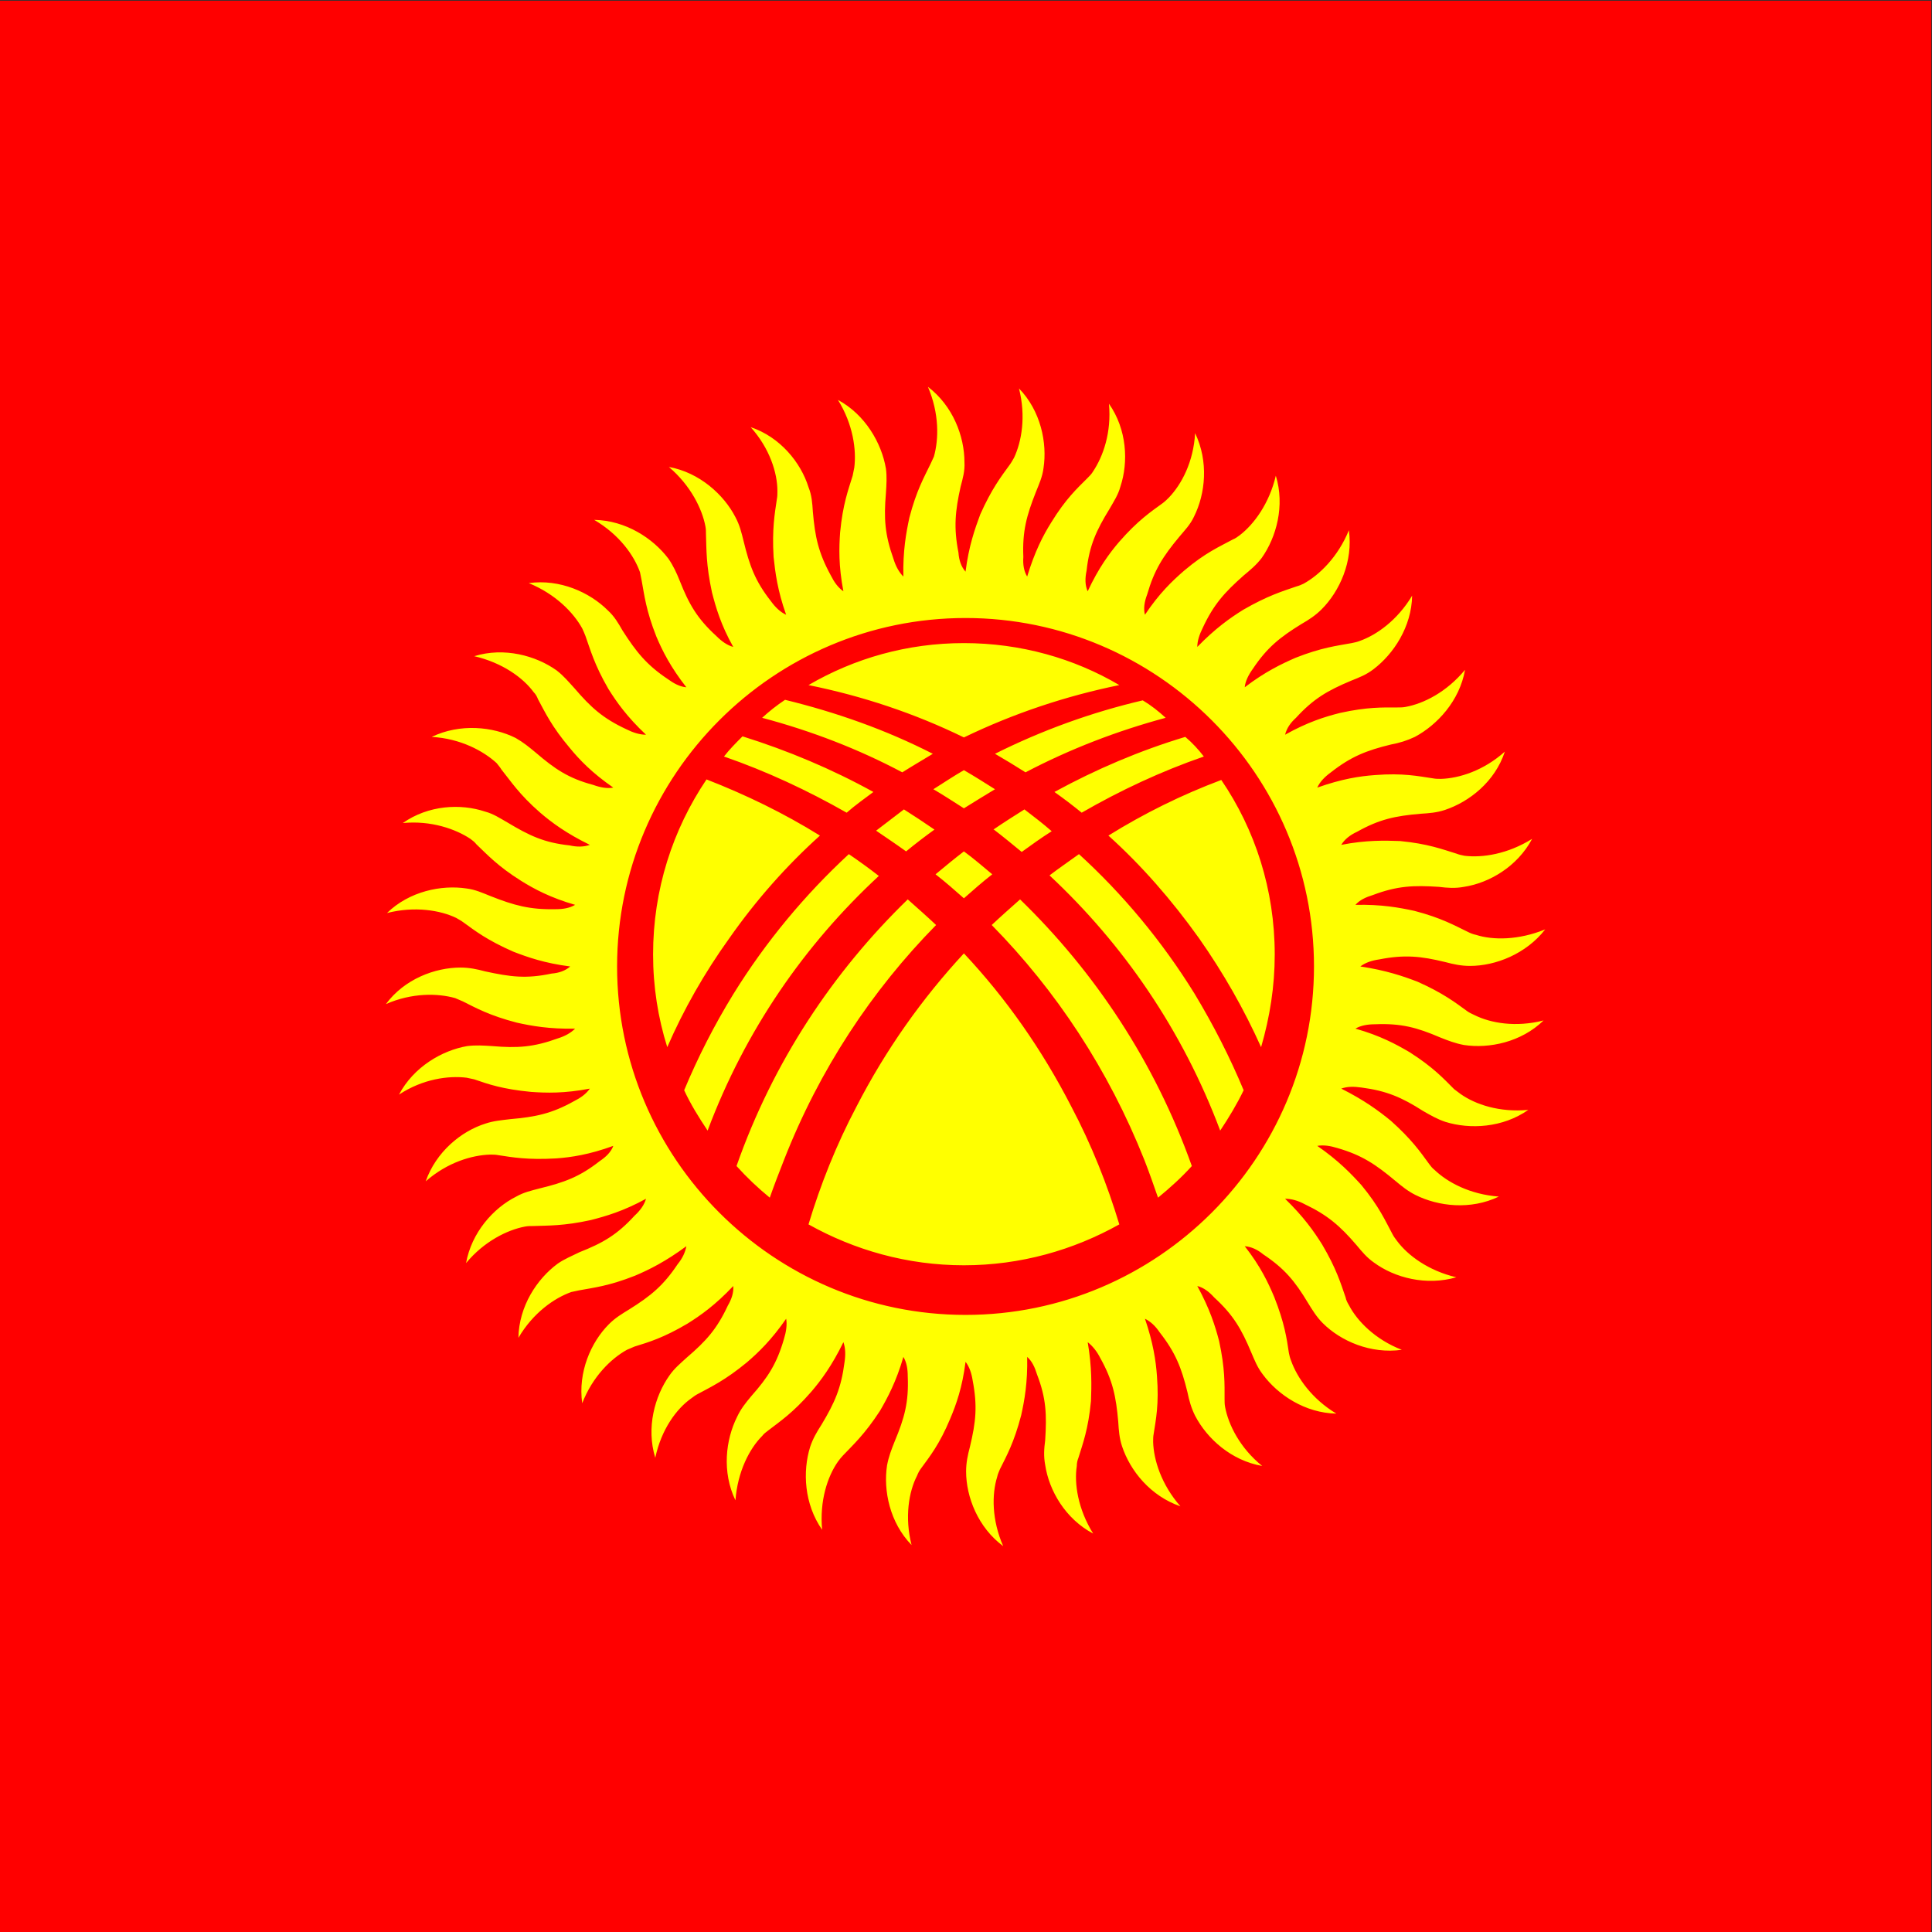
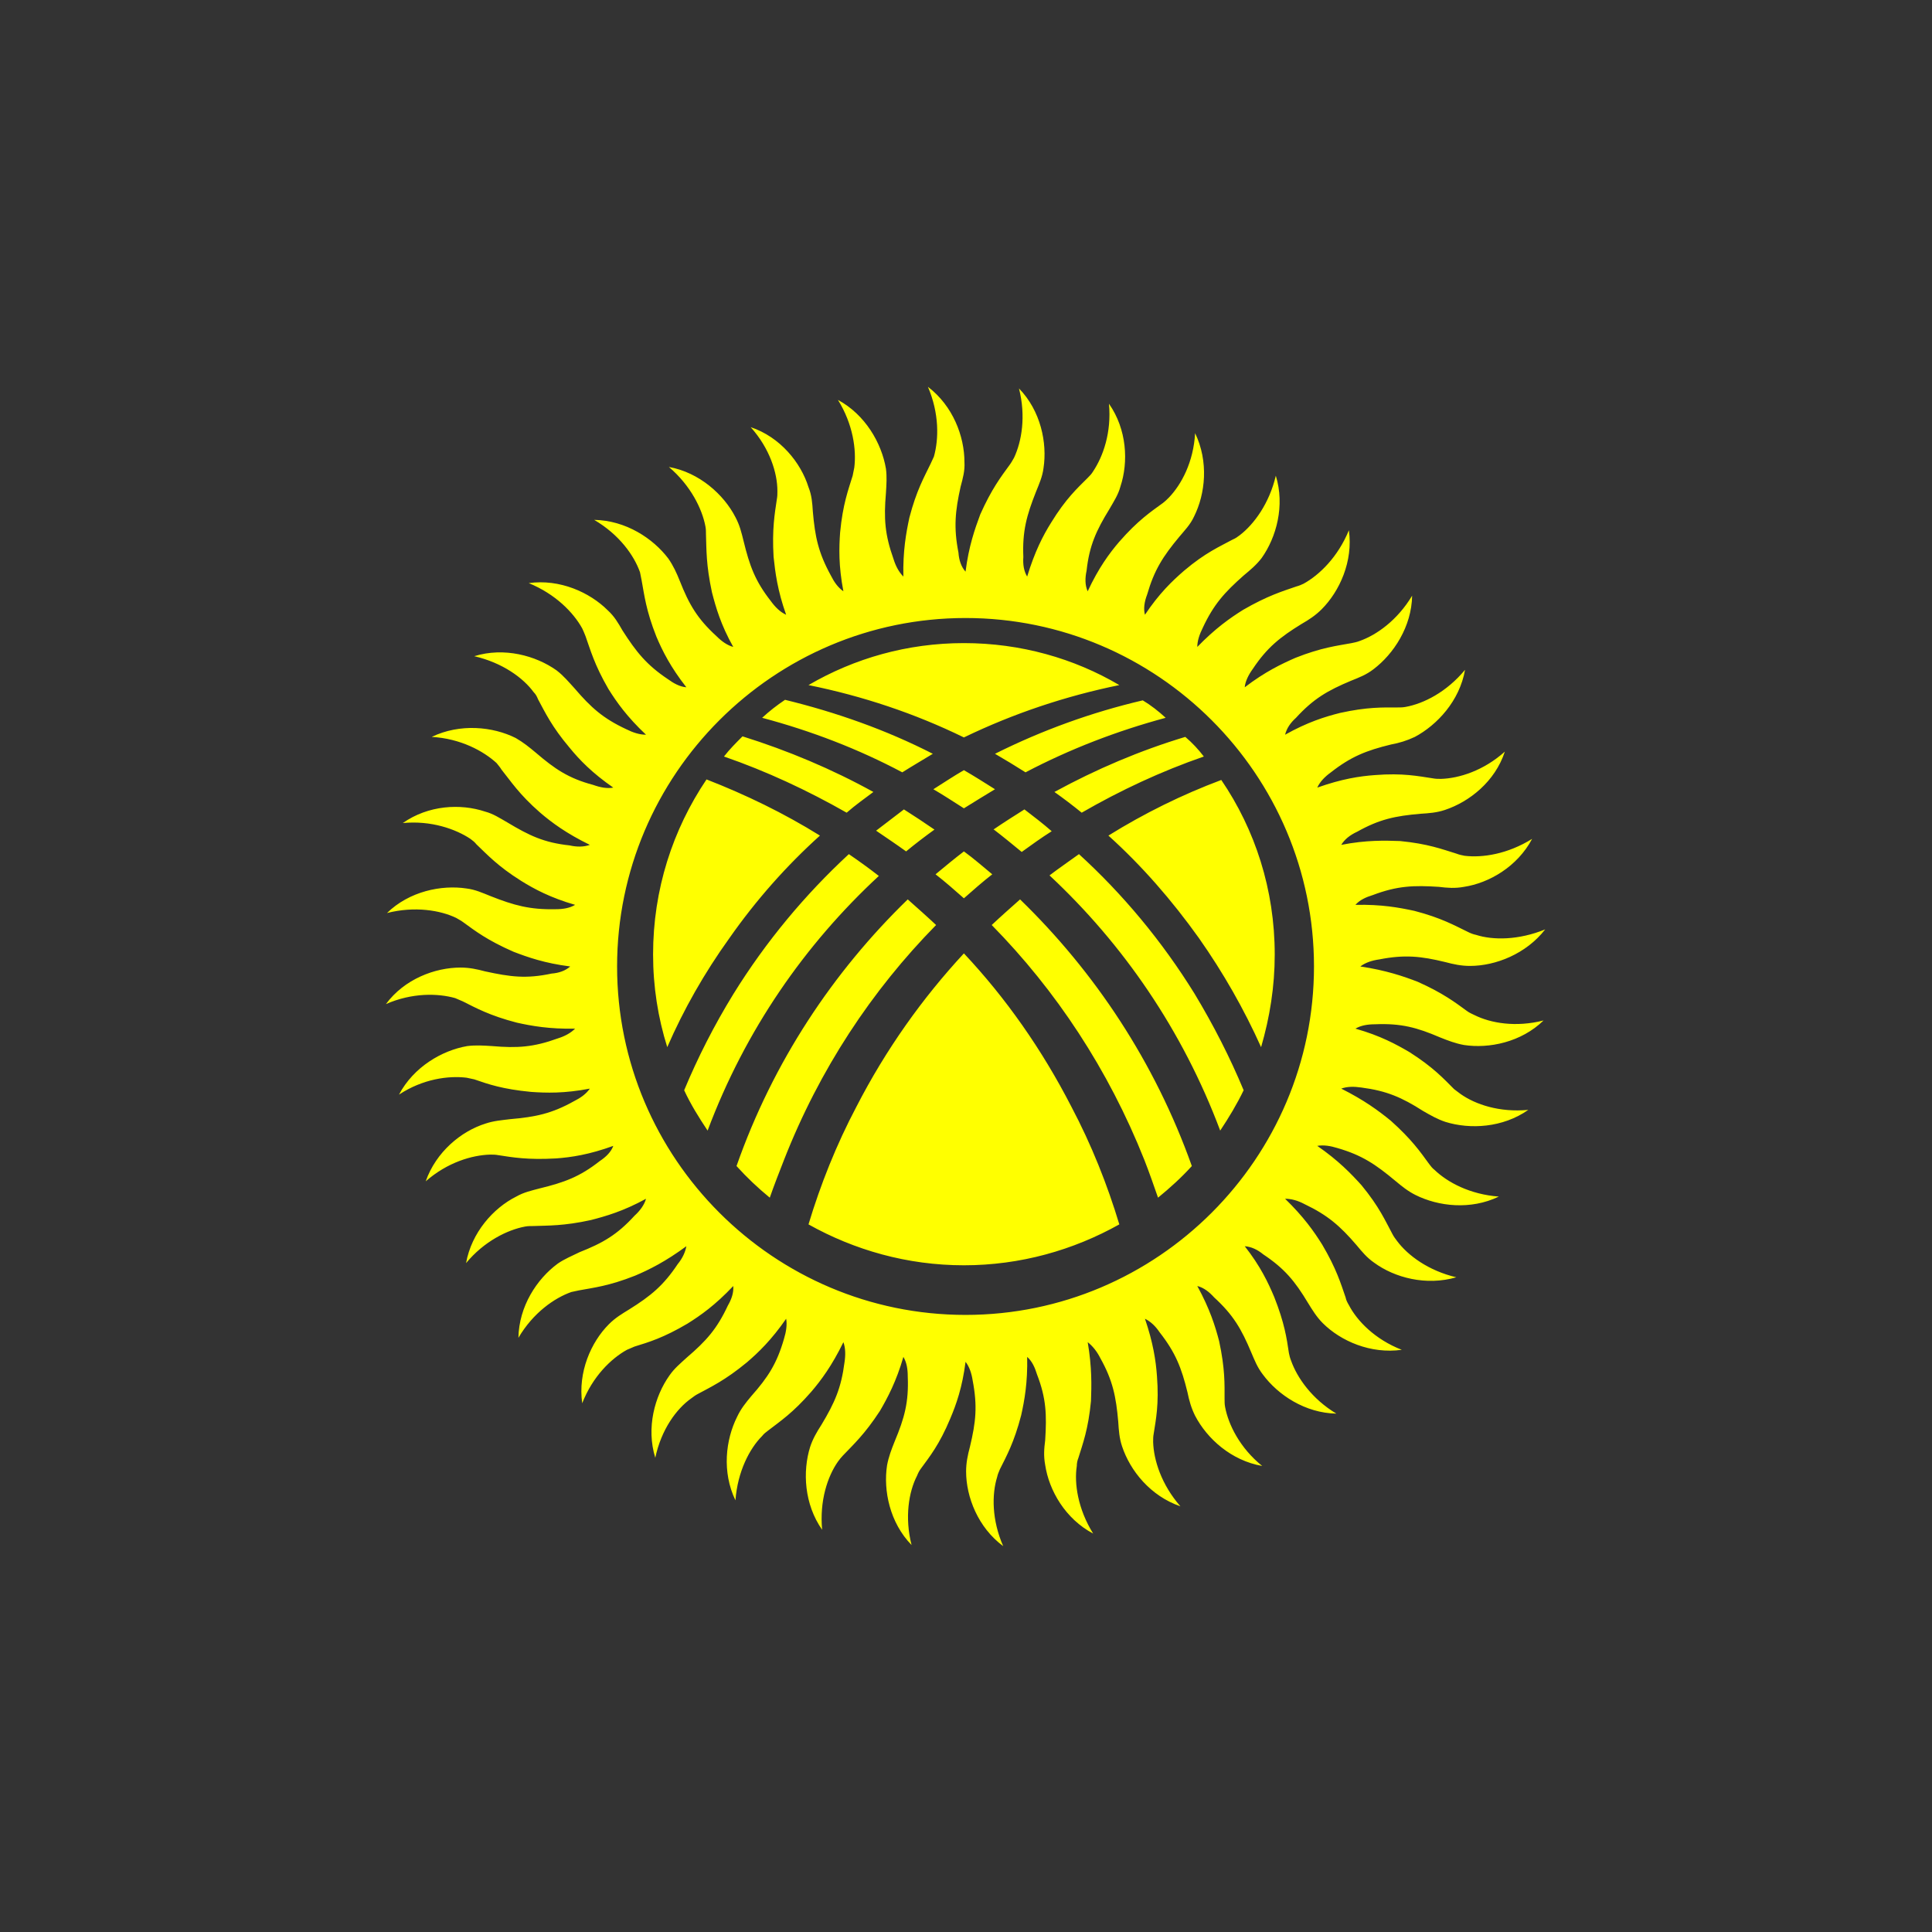
<svg xmlns="http://www.w3.org/2000/svg" xml:space="preserve" width="200mm" height="200mm" style="shape-rendering:geometricPrecision; text-rendering:geometricPrecision; image-rendering:optimizeQuality; fill-rule:evenodd; clip-rule:evenodd" viewBox="0 0 20000 20000">
  <rect x="0" y="0" width="20000" height="20000" fill="#333333" stroke="none" />
  <defs>
    <style type="text/css">  .fil0 {fill:red} .fil1 {fill:yellow}  </style>
  </defs>
  <g id="Слой_x0020_1">
-     <polygon class="fil0" points="-7.6,7.6 19992.4,7.6 19992.4,20007.6 -7.6,20007.6 " />
-     <path class="fil1" d="M8488.02 8649.99c-372.56,-231.44 -767.71,-423.37 -1174.15,-581.43 -349.98,519.34 -553.21,1140.27 -553.21,1812.02 0,333.05 50.81,654.82 146.78,959.64 169.34,-389.51 383.86,-767.71 643.52,-1128.99 276.6,-395.14 592.72,-750.77 937.06,-1061.25l0 0.01zm-993.51 -818.52c440.3,152.42 863.67,349.99 1270.11,581.43 90.32,-79.03 186.28,-146.77 276.6,-214.51 -429.02,-237.09 -886.25,-429.01 -1354.79,-575.79 -67.74,67.75 -135.48,135.49 -191.92,208.86l0 0.01zm395.15 -400.78c508.04,135.49 993.51,321.77 1450.75,564.5 107.25,-67.74 214.51,-129.84 316.12,-191.92 -485.47,-248.38 -999.16,-429.02 -1529.78,-558.86 -84.67,56.46 -163.7,118.54 -237.09,186.28zm479.82 -338.69c558.86,112.89 1100.77,293.53 1608.81,541.91 513.69,-248.38 1055.6,-429.02 1608.81,-541.91 -468.54,-276.6 -1021.74,-434.66 -1608.81,-434.66 -587.07,0 -1134.63,158.06 -1608.81,434.66zm3460.35 158.04c-530.62,124.19 -1044.31,310.48 -1529.78,553.21 107.25,62.1 208.86,124.19 316.12,191.93 462.88,-242.74 948.35,-429.02 1450.75,-564.5 -73.39,-67.74 -152.42,-129.84 -237.09,-180.64zm440.3 378.22c-468.53,141.13 -920.12,333.05 -1354.78,570.14 95.96,67.74 191.92,141.13 282.24,214.52 400.79,-231.45 824.16,-429.02 1264.47,-581.43 -56.46,-73.39 -118.54,-141.13 -191.93,-203.22l0 -0.01zm372.56 445.95c-406.44,152.41 -795.93,344.34 -1168.5,575.78 344.34,310.48 654.81,666.11 937.06,1061.26 254.02,361.27 468.53,739.49 643.52,1128.98 90.32,-310.48 141.13,-626.58 141.13,-959.63 0,-671.75 -203.21,-1292.69 -553.21,-1806.38l0 -0.01zm-276.6 2212.81c-338.69,-547.55 -745.13,-1033.02 -1196.72,-1445.1 -101.61,73.38 -208.86,146.77 -304.83,220.16 762.06,711.25 1377.36,1603.16 1766.86,2641.82 90.32,-135.48 175,-276.6 242.74,-417.72 -141.13,-338.7 -310.48,-671.75 -508.05,-999.16zm-1789.44 -1467.68c101.61,-73.38 203.21,-146.77 310.48,-214.51 -90.32,-79.03 -186.28,-152.42 -282.25,-225.8 -107.25,67.74 -214.5,135.48 -321.76,208.85l5.63 0.02c95.96,73.38 191.93,152.41 287.89,231.44l0.01 0zm-598.36 -451.59c107.25,-67.74 220.16,-135.48 321.76,-197.57 -107.25,-67.74 -214.51,-135.48 -321.76,-197.57 -107.25,62.1 -208.86,129.84 -316.12,197.57 107.25,62.1 208.86,129.84 316.12,197.57zm-304.83 220.15c-107.25,-73.39 -208.86,-141.13 -316.12,-208.86 -95.96,73.39 -191.93,146.77 -287.89,220.16 107.25,73.38 208.86,141.12 310.48,214.51 95.96,-79.03 191.92,-152.42 293.53,-225.8l0 -0.01zm304.83 225.8c-95.96,73.38 -191.92,152.41 -293.53,237.09 101.61,79.03 197.57,163.7 293.53,248.38 95.96,-84.68 191.92,-169.35 293.53,-248.38 -95.96,-79.03 -191.92,-163.71 -293.53,-237.09zm0 1055.59c-429.01,462.88 -807.23,993.52 -1112.05,1586.23 -208.86,395.15 -372.56,807.24 -496.76,1219.31 474.18,265.31 1021.74,423.37 1608.81,423.37 587.07,0 1134.63,-158.06 1608.81,-423.37 -124.19,-412.09 -287.89,-824.17 -496.76,-1219.31 -304.83,-592.71 -677.39,-1123.33 -1112.05,-1586.23zm-1862.83 2139.44c366.92,-937.05 908.84,-1755.57 1574.94,-2432.97 -95.96,-90.31 -191.92,-174.99 -293.53,-265.31 -773.35,750.78 -1394.29,1682.2 -1772.51,2760.38 107.25,118.54 220.16,225.8 344.34,327.41 45.17,-129.84 95.96,-259.67 146.77,-389.51l-0.01 0zm2150.72 -2432.97c666.1,677.4 1208.01,1495.92 1580.58,2432.97 50.81,129.84 95.96,259.67 141.13,389.51 124.18,-101.61 242.73,-208.86 349.98,-327.41 -383.86,-1078.18 -1004.8,-2009.6 -1778.15,-2760.38 -101.61,90.32 -197.57,175 -293.53,265.31l-0.01 0zm-2941.02 2128.14c389.51,-1038.66 1004.8,-1924.92 1772.51,-2636.18 -101.6,-79.03 -203.21,-152.42 -310.47,-225.8 -451.59,417.72 -858.03,903.19 -1196.73,1450.74 -197.57,321.77 -366.91,654.82 -508.04,993.52 67.74,146.77 152.41,282.24 242.73,417.72zm2670.06 -5306.24c1987.01,0 3607.12,1620.09 3607.12,3607.12 0,1987.01 -1620.09,3607.12 -3607.12,3607.12 -1987.01,0 -3607.12,-1620.1 -3607.12,-3607.12 0,-1987.01 1620.1,-3607.12 3607.12,-3607.12zm1591.88 -790.29c-101.61,118.54 -214.52,270.96 -327.41,513.69 -28.22,-62.1 -28.22,-135.48 -11.29,-214.51 28.22,-259.67 101.61,-417.73 237.09,-637.89 45.16,-79.03 90.32,-146.77 112.89,-231.44 84.68,-254.02 67.75,-592.72 -118.53,-858.03 28.22,299.19 -62.1,547.55 -163.71,699.97 -16.93,28.22 -33.86,45.16 -56.45,67.74 -107.25,107.25 -225.8,214.51 -378.21,462.88 -84.67,135.48 -169.34,299.19 -248.37,558.85 -33.87,-56.45 -45.17,-124.18 -39.51,-203.21 -11.29,-265.31 33.86,-429.01 129.84,-671.75 33.86,-84.67 67.74,-158.06 79.03,-248.38 39.5,-259.66 -28.22,-592.71 -254.03,-824.16 73.39,287.89 28.22,547.55 -50.81,716.9 -16.93,28.22 -28.22,50.81 -45.16,73.39 -90.32,124.19 -186.28,248.38 -304.83,513.69 -56.46,152.41 -118.54,327.4 -152.42,592.71 -45.16,-50.81 -67.74,-118.53 -73.38,-197.56 -50.81,-259.67 -33.87,-429.02 22.57,-683.04 22.58,-84.68 45.17,-163.71 39.51,-254.02 0,-265.31 -118.54,-581.43 -378.2,-779 118.54,276.6 112.89,541.91 62.09,722.56 -11.28,22.57 -22.57,50.81 -33.86,73.38 -67.74,141.13 -146.77,276.6 -220.16,558.86 -33.86,158.06 -67.74,344.34 -62.1,609.65 -45.16,-45.17 -79.03,-107.25 -101.6,-180.64 -90.32,-254.02 -101.61,-417.73 -79.03,-683.04 5.64,-90.31 11.29,-169.34 0,-254.02 -45.17,-265.31 -214.52,-558.85 -496.76,-711.26 158.06,254.03 191.93,519.34 169.35,699.97 -5.64,28.22 -11.29,56.46 -16.93,84.68 -45.17,146.77 -101.61,293.53 -129.84,587.07 -11.29,158.06 -16.93,344.34 33.86,609.65 -56.45,-39.51 -95.96,-95.96 -129.84,-163.7 -129.84,-237.09 -163.7,-400.8 -186.28,-660.46 -5.64,-90.32 -11.28,-169.35 -45.16,-254.02 -79.03,-254.03 -293.53,-519.34 -598.36,-620.94 197.56,220.15 276.59,474.18 276.59,660.46 0,28.22 0,56.45 -5.64,84.67 -22.58,152.42 -50.81,310.48 -33.86,598.36 16.93,158.06 39.5,344.34 129.84,598.37 -62.1,-28.23 -112.9,-79.03 -158.06,-141.13 -163.71,-208.86 -220.16,-366.92 -282.25,-620.94 -22.57,-90.32 -39.51,-163.7 -84.67,-248.38 -118.54,-231.44 -372.56,-462.88 -688.68,-519.33 225.8,191.92 344.34,434.66 378.2,615.29 5.65,28.22 5.65,56.46 5.65,84.68 5.64,152.41 0,310.47 62.1,598.36 39.5,152.42 90.31,333.05 220.15,564.5 -62.09,-16.94 -118.54,-56.46 -174.99,-112.9 -197.57,-180.63 -282.24,-327.41 -378.2,-570.14 -33.87,-84.67 -67.75,-158.06 -118.54,-231.44 -158.06,-208.86 -440.31,-395.15 -767.71,-400.8 259.66,152.42 412.08,366.92 474.18,541.91 5.64,28.22 11.28,56.45 16.93,84.67 28.22,152.42 45.16,310.48 152.41,581.43 62.1,146.78 146.78,316.12 310.48,524.98 -67.74,-5.64 -129.84,-39.51 -191.92,-84.67 -220.16,-146.78 -327.41,-282.25 -468.54,-502.4 -45.16,-79.03 -84.67,-146.78 -152.42,-208.86 -186.28,-186.28 -496.75,-327.41 -818.51,-282.24 276.59,112.89 462.87,304.83 553.2,468.53 11.29,22.58 22.58,50.81 33.87,79.03 50.81,141.13 90.32,293.53 237.09,547.56 84.67,135.48 191.92,287.88 389.5,474.18 -67.74,0 -135.48,-22.58 -203.21,-56.46 -242.73,-112.89 -366.91,-225.8 -536.26,-423.37 -62.1,-67.74 -112.9,-129.84 -186.28,-186.28 -214.52,-152.41 -541.91,-242.73 -852.39,-146.77 293.53,67.74 508.05,225.8 615.3,372.56 22.57,22.58 33.86,45.17 45.16,73.39 73.39,135.48 141.13,282.24 327.41,502.4 101.61,124.18 231.45,259.66 451.59,412.08 -62.1,11.29 -129.84,0 -208.86,-28.22 -254.02,-67.74 -395.15,-163.71 -592.71,-333.05 -67.75,-56.46 -129.84,-107.26 -208.86,-152.42 -237.09,-118.54 -575.79,-152.42 -869.32,-11.29 299.19,16.93 536.27,146.77 671.75,270.96 16.93,22.57 33.87,39.5 50.81,67.74 95.96,118.54 180.64,254.02 400.79,445.94 118.54,101.61 270.96,214.52 513.69,333.06 -62.1,22.57 -135.48,22.57 -208.85,5.64 -265.31,-28.22 -417.73,-101.61 -643.53,-237.09 -79.03,-45.17 -146.77,-90.32 -231.45,-112.89 -254.02,-84.68 -587.07,-67.75 -852.38,118.53 293.53,-28.22 547.55,62.1 699.97,163.71 22.57,16.93 45.16,33.86 62.09,56.45 112.9,107.25 220.16,225.8 462.88,378.21 135.49,84.67 304.83,174.99 558.86,248.37 -56.46,33.87 -124.19,45.17 -203.22,45.17 -265.31,5.64 -429.01,-39.51 -671.74,-135.48 -84.68,-33.87 -158.06,-67.75 -248.38,-79.03 -259.67,-39.51 -592.72,28.22 -824.17,254.02 287.89,-73.39 553.21,-28.22 716.91,50.81 28.22,16.93 50.8,28.22 73.38,45.16 124.18,90.32 248.38,186.28 519.33,304.83 146.77,56.46 321.77,118.54 587.08,152.42 -50.81,45.17 -118.54,67.74 -191.93,73.39 -265.31,56.45 -429.01,33.86 -688.68,-22.58 -84.67,-22.58 -163.7,-39.51 -254.02,-39.51 -265.31,0 -581.43,118.54 -773.35,378.21 270.95,-118.54 536.26,-112.9 716.9,-62.1 28.22,11.29 50.81,22.57 79.03,33.86 135.48,67.74 276.6,146.77 558.85,220.16 152.42,33.87 338.7,67.74 604.01,62.1 -45.17,45.16 -107.25,79.03 -180.64,101.6 -248.38,90.32 -417.73,101.61 -677.39,79.03 -90.32,-5.64 -169.35,-11.28 -259.67,0 -259.66,45.17 -553.21,214.52 -705.61,502.4 248.38,-163.7 513.69,-197.56 699.97,-174.99 28.22,5.65 50.81,11.29 79.03,16.93 146.77,50.81 293.53,101.61 587.07,129.84 158.06,11.29 344.34,16.94 609.65,-33.86 -39.51,56.45 -95.96,95.96 -163.7,129.84 -231.45,129.84 -400.8,163.7 -660.46,186.28 -90.32,11.29 -169.35,16.93 -254.02,45.16 -254.03,79.03 -513.69,293.54 -620.94,598.37 225.8,-197.57 479.82,-270.96 666.1,-276.6 28.22,0 56.46,0 84.68,5.64 146.77,22.58 304.83,50.81 598.36,33.87 158.06,-11.29 344.34,-39.51 592.72,-129.84 -22.58,62.1 -73.39,112.89 -141.13,158.06 -208.86,163.7 -366.92,220.15 -620.94,282.24 -84.67,22.58 -163.7,39.51 -242.73,84.67 -237.09,118.54 -462.88,372.56 -519.34,688.68 186.28,-225.8 429.02,-344.34 609.65,-378.2 28.22,-5.64 56.46,-5.64 84.68,-5.64 152.41,-5.65 316.12,0 598.36,-62.1 152.42,-39.51 333.05,-90.32 570.14,-220.16 -16.93,62.1 -62.1,124.18 -118.54,174.99 -180.63,197.57 -327.4,282.24 -570.14,378.21 -79.03,39.51 -152.41,67.74 -225.8,118.54 -214.51,158.06 -400.79,440.3 -406.44,767.71 152.42,-259.67 372.56,-412.09 547.56,-474.18 28.22,-5.65 50.8,-11.29 79.03,-16.94 152.41,-28.22 310.47,-45.16 581.42,-152.41 146.78,-62.1 316.12,-146.77 530.63,-304.83 -11.29,62.09 -39.51,124.19 -90.32,186.28 -146.77,220.15 -276.6,327.4 -502.4,468.53 -73.39,45.17 -141.13,84.68 -208.86,152.42 -186.28,186.28 -321.76,496.75 -276.6,818.52 107.25,-276.6 299.19,-462.88 462.88,-553.21 28.22,-11.29 50.81,-22.58 79.03,-33.87 146.77,-45.16 299.19,-90.31 547.55,-237.09 135.49,-84.67 287.89,-191.92 474.18,-389.5 5.65,67.74 -16.93,135.48 -56.45,203.21 -112.89,242.74 -225.8,366.92 -423.37,536.27 -67.74,62.09 -129.84,112.89 -180.64,186.28 -152.41,214.51 -242.73,541.9 -146.77,852.38 62.1,-293.53 220.16,-508.04 372.56,-615.29 22.58,-16.94 45.17,-33.87 67.74,-45.17 135.49,-73.39 282.25,-141.13 508.05,-327.41 118.54,-101.6 254.02,-231.44 406.44,-451.59 11.28,62.1 0,135.49 -22.58,208.86 -73.39,254.02 -163.7,395.15 -338.7,592.72 -56.45,67.74 -107.25,129.84 -146.77,214.51 -118.54,237.09 -158.06,570.14 -16.93,863.67 22.58,-299.18 146.77,-536.26 276.6,-666.1 16.93,-22.58 39.51,-39.51 62.1,-56.45 124.18,-95.97 254.02,-180.64 445.94,-400.8 101.61,-118.54 214.52,-270.95 333.05,-513.69 22.58,62.1 22.58,135.49 11.29,208.86 -33.86,265.31 -101.6,417.73 -237.09,643.53 -50.81,79.03 -90.32,146.77 -118.54,231.44 -79.03,254.03 -62.09,592.72 124.19,858.03 -28.22,-299.19 56.45,-553.21 163.7,-705.61 16.93,-22.58 33.86,-45.17 50.81,-62.1 107.25,-112.89 225.8,-220.16 383.86,-462.88 79.03,-135.48 169.35,-304.83 242.73,-558.85 33.87,56.45 45.17,124.18 45.17,203.21 11.29,265.31 -33.86,429.02 -135.48,671.75 -33.87,84.67 -62.1,158.06 -79.03,248.38 -39.51,259.66 28.22,592.72 254.02,824.16 -73.39,-287.89 -28.22,-553.21 56.45,-716.9 11.29,-28.22 22.58,-50.81 39.51,-73.39 90.32,-124.18 191.93,-248.37 304.83,-519.33 62.1,-146.77 124.19,-321.76 158.06,-587.07 39.51,50.81 62.1,118.54 73.39,191.92 50.81,265.31 33.86,429.02 -28.22,688.68 -22.58,84.68 -39.51,163.71 -39.51,254.03 0,265.31 124.18,581.43 383.86,773.35 -118.54,-270.95 -118.54,-536.26 -62.1,-716.9 5.65,-28.22 16.94,-50.81 28.22,-79.03 67.75,-135.48 146.77,-276.6 220.16,-558.85 33.87,-152.42 67.74,-338.7 62.1,-604.01 50.81,45.16 79.03,107.25 101.6,180.64 95.97,248.37 101.61,417.72 84.68,683.03 -11.29,84.68 -16.93,163.71 0,254.02 39.51,265.31 208.86,558.86 496.75,711.26 -158.06,-254.02 -197.56,-519.33 -169.34,-699.97 0,-28.22 5.64,-56.45 16.93,-84.67 45.16,-146.77 101.61,-293.53 129.84,-587.08 5.64,-158.06 11.29,-344.34 -33.87,-609.65 50.81,39.51 95.97,95.97 129.84,163.71 129.84,231.44 163.71,400.79 186.28,660.46 5.65,90.32 11.29,169.35 39.51,254.02 84.68,254.02 293.53,513.69 604.01,620.94 -197.57,-225.8 -276.6,-479.83 -282.24,-666.11 0,-28.22 0,-56.45 5.64,-84.67 22.58,-146.77 56.45,-304.83 33.86,-598.36 -11.28,-158.06 -39.5,-344.34 -124.18,-592.72 56.46,28.22 107.25,73.39 152.42,141.13 163.7,208.85 225.8,366.91 287.88,620.94 16.94,84.67 39.51,163.7 79.03,242.73 124.19,237.09 372.56,462.88 694.33,519.33 -231.45,-186.28 -349.99,-429.01 -383.86,-609.65 -5.65,-28.22 -5.65,-56.45 -5.65,-84.67 0,-152.42 5.65,-310.48 -56.45,-598.36 -39.51,-152.42 -95.96,-333.06 -225.8,-570.15 67.74,16.94 124.18,62.1 174.99,118.54 197.57,180.64 282.24,327.41 383.86,570.14 33.87,79.03 62.1,152.42 118.54,225.81 158.06,214.51 440.3,400.79 762.07,406.43 -254.03,-152.41 -406.44,-372.56 -468.54,-547.55 -11.29,-28.22 -16.93,-50.81 -22.58,-79.03 -22.57,-152.42 -45.16,-310.48 -152.41,-581.43 -62.1,-146.77 -141.13,-316.12 -304.83,-524.98 67.74,5.65 129.84,33.87 191.92,84.68 220.16,146.77 327.41,276.6 462.88,502.4 45.17,73.38 90.32,146.77 152.42,208.85 186.28,186.29 496.75,321.77 818.52,276.6 -276.6,-107.25 -462.88,-299.18 -547.56,-462.88 -16.93,-28.22 -28.22,-50.8 -33.86,-79.03 -50.81,-146.77 -95.96,-299.18 -242.74,-547.55 -84.67,-135.48 -191.92,-287.88 -383.86,-474.18 62.1,0 129.84,16.93 203.22,56.46 237.09,112.89 366.91,225.8 536.26,423.37 56.45,67.74 107.25,129.84 180.64,180.63 214.51,158.06 541.9,242.74 852.38,152.42 -287.89,-67.74 -502.4,-225.8 -615.29,-378.21 -16.94,-22.57 -33.87,-45.16 -45.17,-67.74 -73.39,-135.48 -135.48,-282.24 -321.76,-508.04 -107.25,-118.54 -237.09,-254.02 -457.24,-406.44 67.74,-11.29 135.49,0 208.86,22.58 254.02,73.38 395.15,169.34 598.36,338.69 67.74,56.46 129.84,107.25 208.86,146.77 237.09,118.54 570.14,158.06 863.67,16.94 -299.19,-22.58 -530.62,-146.78 -666.1,-276.6 -22.58,-16.93 -39.51,-39.51 -56.46,-62.1 -90.32,-124.18 -180.63,-254.02 -395.15,-445.95 -124.19,-101.6 -276.6,-214.51 -513.69,-333.05 62.1,-22.57 129.83,-22.57 208.86,-11.29 259.67,33.87 417.73,101.61 637.88,242.74 79.03,45.16 146.78,84.67 231.45,112.89 254.02,79.03 592.72,62.1 858.03,-124.18 -299.19,28.22 -547.55,-56.45 -699.97,-163.7 -22.58,-16.94 -45.16,-33.87 -67.74,-50.81 -107.25,-107.25 -214.51,-225.81 -462.88,-383.87 -135.48,-79.03 -299.19,-169.34 -558.85,-242.73 56.45,-33.86 129.84,-45.17 203.21,-45.17 270.95,-11.28 434.66,33.87 671.75,135.49 84.67,33.86 158.06,62.1 248.38,79.03 259.66,39.51 592.71,-28.22 824.16,-254.02 -287.89,73.38 -547.55,28.22 -716.9,-56.46 -22.58,-11.29 -50.81,-22.57 -73.39,-39.51 -124.18,-90.31 -248.38,-186.28 -513.69,-304.83 -146.77,-56.45 -327.4,-118.54 -592.71,-158.06 50.81,-39.51 118.53,-62.09 197.56,-73.38 259.67,-50.81 429.02,-33.87 683.04,28.22 84.67,22.57 163.7,39.51 254.02,39.51 265.31,0 581.43,-124.19 779,-378.21 -276.6,112.9 -541.91,112.9 -716.9,56.45 -28.22,-5.64 -56.45,-16.93 -79.03,-28.22 -141.13,-67.74 -276.6,-146.77 -558.85,-220.15 -158.06,-33.87 -338.7,-67.74 -609.65,-62.1 45.16,-50.81 107.25,-79.03 180.63,-101.61 254.02,-95.96 423.37,-101.6 683.04,-84.67 90.32,11.29 169.35,16.93 259.67,0 259.66,-39.51 553.2,-208.86 705.61,-496.76 -254.02,158.06 -513.69,197.57 -699.97,175 -28.22,-5.65 -56.45,-11.29 -84.67,-22.58 -146.78,-45.17 -293.54,-101.61 -581.43,-129.84 -158.06,-5.64 -349.99,-11.29 -609.66,39.51 33.87,-56.46 90.32,-101.61 163.71,-135.49 231.44,-129.83 395.15,-163.7 654.81,-186.28 90.32,-5.64 169.35,-11.28 254.03,-39.5 254.02,-84.68 519.33,-293.54 620.94,-604.01 -220.16,197.57 -474.18,276.6 -660.46,282.24 -28.23,0 -56.46,0 -84.68,-5.64 -152.41,-22.58 -310.47,-56.46 -598.36,-33.87 -158.06,11.29 -344.34,39.51 -598.36,129.84 28.22,-62.1 79.03,-112.89 141.12,-158.06 208.86,-163.7 366.92,-225.8 620.94,-287.88 90.32,-16.94 163.71,-39.51 248.38,-79.03 231.45,-124.19 462.88,-372.56 519.33,-694.33 -191.92,231.45 -429.01,349.99 -615.29,383.86 -28.22,5.65 -56.45,5.65 -84.68,5.65 -152.41,0 -310.47,-5.65 -592.71,56.45 -158.06,39.51 -338.7,95.96 -570.14,225.8 16.93,-67.74 56.45,-124.19 112.89,-174.99 180.64,-197.57 327.41,-282.24 570.14,-383.86 84.68,-33.87 158.06,-62.1 231.45,-118.54 208.85,-158.06 395.15,-440.3 400.79,-762.07 -152.42,254.03 -366.92,406.44 -541.91,468.54 -28.22,11.29 -56.45,16.93 -84.67,22.58 -152.42,28.22 -310.48,45.16 -581.43,152.41 -141.13,62.1 -310.48,141.13 -524.98,304.83 5.65,-62.09 39.51,-129.84 84.68,-191.92 146.77,-220.16 282.24,-327.41 502.4,-462.88 79.03,-45.17 146.77,-90.32 208.85,-152.42 186.28,-186.28 327.41,-496.75 282.24,-818.52 -112.89,276.6 -304.83,462.88 -468.53,553.21 -22.58,11.29 -50.81,22.58 -73.39,28.22 -146.77,50.81 -299.18,95.97 -553.21,242.74 -135.48,84.67 -287.88,191.92 -474.18,383.86 0,-62.1 22.58,-129.84 56.46,-197.57 112.89,-242.73 225.8,-366.92 423.37,-541.91 67.74,-56.45 129.84,-107.25 186.28,-180.63 152.41,-214.52 242.73,-541.91 146.77,-852.39 -67.74,287.89 -225.8,502.4 -372.56,615.3 -22.58,16.93 -45.17,33.86 -73.39,45.16 -135.48,73.39 -282.24,135.49 -502.4,321.77 -124.18,107.25 -259.66,237.09 -406.43,457.23 -16.94,-62.1 -5.65,-135.48 22.57,-208.86 73.39,-254.02 163.71,-395.15 333.05,-598.36 56.46,-67.74 112.9,-124.18 152.42,-208.86 118.54,-237.08 152.42,-570.14 11.29,-863.67 -16.93,299.19 -141.13,530.62 -270.96,666.11 -22.57,22.57 -39.5,39.51 -62.09,56.45 -124.19,90.32 -259.67,180.64 -451.59,400.79l0 -0.05z" />
+     <path class="fil1" d="M8488.02 8649.99c-372.56,-231.44 -767.71,-423.37 -1174.15,-581.43 -349.98,519.34 -553.21,1140.27 -553.21,1812.02 0,333.05 50.81,654.82 146.78,959.64 169.34,-389.51 383.86,-767.71 643.52,-1128.99 276.6,-395.14 592.72,-750.77 937.06,-1061.25l0 0.01zm-993.51 -818.52c440.3,152.42 863.67,349.99 1270.11,581.43 90.32,-79.03 186.28,-146.77 276.6,-214.51 -429.02,-237.09 -886.25,-429.01 -1354.79,-575.79 -67.74,67.75 -135.48,135.49 -191.92,208.86l0 0.01zm395.15 -400.78c508.04,135.49 993.51,321.77 1450.75,564.5 107.25,-67.74 214.51,-129.84 316.12,-191.92 -485.47,-248.38 -999.16,-429.02 -1529.78,-558.86 -84.67,56.46 -163.7,118.54 -237.09,186.28zm479.82 -338.69c558.86,112.89 1100.77,293.53 1608.81,541.91 513.69,-248.38 1055.6,-429.02 1608.81,-541.91 -468.54,-276.6 -1021.74,-434.66 -1608.81,-434.66 -587.07,0 -1134.63,158.06 -1608.81,434.66zm3460.35 158.04c-530.62,124.19 -1044.31,310.48 -1529.78,553.21 107.25,62.1 208.86,124.19 316.12,191.93 462.88,-242.74 948.35,-429.02 1450.75,-564.5 -73.39,-67.74 -152.42,-129.84 -237.09,-180.64m440.3 378.22c-468.53,141.13 -920.12,333.05 -1354.78,570.14 95.96,67.74 191.92,141.13 282.24,214.52 400.79,-231.45 824.16,-429.02 1264.47,-581.43 -56.46,-73.39 -118.54,-141.13 -191.93,-203.22l0 -0.01zm372.56 445.95c-406.44,152.41 -795.93,344.34 -1168.5,575.78 344.34,310.48 654.81,666.11 937.06,1061.26 254.02,361.27 468.53,739.49 643.52,1128.98 90.32,-310.48 141.13,-626.58 141.13,-959.63 0,-671.75 -203.21,-1292.69 -553.21,-1806.38l0 -0.01zm-276.6 2212.81c-338.69,-547.55 -745.13,-1033.02 -1196.72,-1445.1 -101.61,73.38 -208.86,146.77 -304.83,220.16 762.06,711.25 1377.36,1603.16 1766.86,2641.82 90.32,-135.48 175,-276.6 242.74,-417.72 -141.13,-338.7 -310.48,-671.75 -508.05,-999.16zm-1789.44 -1467.68c101.61,-73.38 203.21,-146.77 310.48,-214.51 -90.32,-79.03 -186.28,-152.42 -282.25,-225.8 -107.25,67.74 -214.5,135.48 -321.76,208.85l5.63 0.02c95.96,73.38 191.93,152.41 287.89,231.44l0.01 0zm-598.36 -451.59c107.25,-67.74 220.16,-135.48 321.76,-197.57 -107.25,-67.74 -214.51,-135.48 -321.76,-197.57 -107.25,62.1 -208.86,129.84 -316.12,197.57 107.25,62.1 208.86,129.84 316.12,197.57zm-304.83 220.15c-107.25,-73.39 -208.86,-141.13 -316.12,-208.86 -95.96,73.39 -191.93,146.77 -287.89,220.16 107.25,73.38 208.86,141.12 310.48,214.51 95.96,-79.03 191.92,-152.42 293.53,-225.8l0 -0.01zm304.83 225.8c-95.96,73.38 -191.92,152.41 -293.53,237.09 101.61,79.03 197.57,163.7 293.53,248.38 95.96,-84.68 191.92,-169.35 293.53,-248.38 -95.96,-79.03 -191.92,-163.71 -293.53,-237.09zm0 1055.59c-429.01,462.88 -807.23,993.52 -1112.05,1586.23 -208.86,395.15 -372.56,807.24 -496.76,1219.31 474.18,265.31 1021.74,423.37 1608.81,423.37 587.07,0 1134.63,-158.06 1608.81,-423.37 -124.19,-412.09 -287.89,-824.17 -496.76,-1219.31 -304.83,-592.71 -677.39,-1123.33 -1112.05,-1586.23zm-1862.83 2139.44c366.92,-937.05 908.84,-1755.57 1574.94,-2432.97 -95.96,-90.31 -191.92,-174.99 -293.53,-265.31 -773.35,750.78 -1394.29,1682.2 -1772.51,2760.38 107.25,118.54 220.16,225.8 344.34,327.41 45.17,-129.84 95.96,-259.67 146.77,-389.51l-0.01 0zm2150.72 -2432.97c666.1,677.4 1208.01,1495.92 1580.58,2432.97 50.81,129.84 95.96,259.67 141.13,389.51 124.18,-101.61 242.73,-208.86 349.98,-327.41 -383.86,-1078.18 -1004.8,-2009.6 -1778.15,-2760.38 -101.61,90.32 -197.57,175 -293.53,265.31l-0.01 0zm-2941.02 2128.14c389.51,-1038.66 1004.8,-1924.92 1772.51,-2636.18 -101.6,-79.03 -203.21,-152.42 -310.47,-225.8 -451.59,417.72 -858.03,903.19 -1196.73,1450.74 -197.57,321.77 -366.91,654.82 -508.04,993.52 67.74,146.77 152.41,282.24 242.73,417.72zm2670.06 -5306.24c1987.01,0 3607.12,1620.09 3607.12,3607.12 0,1987.01 -1620.09,3607.12 -3607.12,3607.12 -1987.01,0 -3607.12,-1620.1 -3607.12,-3607.12 0,-1987.01 1620.1,-3607.12 3607.12,-3607.12zm1591.88 -790.29c-101.61,118.54 -214.52,270.96 -327.41,513.69 -28.22,-62.1 -28.22,-135.48 -11.29,-214.51 28.22,-259.67 101.61,-417.73 237.09,-637.89 45.16,-79.03 90.32,-146.77 112.89,-231.44 84.68,-254.02 67.75,-592.72 -118.53,-858.03 28.22,299.19 -62.1,547.55 -163.71,699.97 -16.93,28.22 -33.86,45.16 -56.45,67.74 -107.25,107.25 -225.8,214.51 -378.21,462.88 -84.67,135.48 -169.34,299.19 -248.37,558.85 -33.87,-56.45 -45.17,-124.18 -39.51,-203.21 -11.29,-265.31 33.86,-429.01 129.84,-671.75 33.86,-84.67 67.74,-158.06 79.03,-248.38 39.5,-259.66 -28.22,-592.71 -254.03,-824.16 73.39,287.89 28.22,547.55 -50.81,716.9 -16.93,28.22 -28.22,50.81 -45.16,73.39 -90.32,124.19 -186.28,248.38 -304.83,513.69 -56.46,152.41 -118.54,327.4 -152.42,592.71 -45.16,-50.81 -67.74,-118.53 -73.38,-197.56 -50.81,-259.67 -33.87,-429.02 22.57,-683.04 22.58,-84.68 45.17,-163.71 39.51,-254.02 0,-265.31 -118.54,-581.43 -378.2,-779 118.54,276.6 112.89,541.91 62.09,722.56 -11.28,22.57 -22.57,50.81 -33.86,73.38 -67.74,141.13 -146.77,276.6 -220.16,558.86 -33.86,158.06 -67.74,344.34 -62.1,609.65 -45.16,-45.17 -79.03,-107.25 -101.6,-180.64 -90.32,-254.02 -101.61,-417.73 -79.03,-683.04 5.64,-90.31 11.29,-169.34 0,-254.02 -45.17,-265.31 -214.52,-558.85 -496.76,-711.26 158.06,254.03 191.93,519.34 169.35,699.97 -5.64,28.22 -11.29,56.46 -16.93,84.68 -45.17,146.77 -101.61,293.53 -129.84,587.07 -11.29,158.06 -16.93,344.34 33.86,609.65 -56.45,-39.51 -95.96,-95.96 -129.84,-163.7 -129.84,-237.09 -163.7,-400.8 -186.28,-660.46 -5.64,-90.32 -11.28,-169.35 -45.16,-254.02 -79.03,-254.03 -293.53,-519.34 -598.36,-620.94 197.56,220.15 276.59,474.18 276.59,660.46 0,28.22 0,56.45 -5.64,84.67 -22.58,152.42 -50.81,310.48 -33.86,598.36 16.93,158.06 39.5,344.34 129.84,598.37 -62.1,-28.23 -112.9,-79.03 -158.06,-141.13 -163.71,-208.86 -220.16,-366.92 -282.25,-620.94 -22.57,-90.32 -39.51,-163.7 -84.67,-248.38 -118.54,-231.44 -372.56,-462.88 -688.68,-519.33 225.8,191.92 344.34,434.66 378.2,615.29 5.65,28.22 5.65,56.46 5.65,84.68 5.64,152.41 0,310.47 62.1,598.36 39.5,152.42 90.31,333.05 220.15,564.5 -62.09,-16.94 -118.54,-56.46 -174.99,-112.9 -197.57,-180.63 -282.24,-327.41 -378.2,-570.14 -33.87,-84.67 -67.75,-158.06 -118.54,-231.44 -158.06,-208.86 -440.31,-395.15 -767.71,-400.8 259.66,152.42 412.08,366.92 474.18,541.91 5.64,28.22 11.28,56.45 16.93,84.67 28.22,152.42 45.16,310.48 152.41,581.43 62.1,146.78 146.78,316.12 310.48,524.98 -67.74,-5.64 -129.84,-39.51 -191.92,-84.67 -220.16,-146.78 -327.41,-282.25 -468.54,-502.4 -45.16,-79.03 -84.67,-146.78 -152.42,-208.86 -186.28,-186.28 -496.75,-327.41 -818.51,-282.24 276.59,112.89 462.87,304.83 553.2,468.53 11.29,22.58 22.58,50.81 33.87,79.03 50.81,141.13 90.32,293.53 237.09,547.56 84.67,135.48 191.92,287.88 389.5,474.18 -67.74,0 -135.48,-22.58 -203.21,-56.46 -242.73,-112.89 -366.91,-225.8 -536.26,-423.37 -62.1,-67.74 -112.9,-129.84 -186.28,-186.28 -214.52,-152.41 -541.91,-242.73 -852.39,-146.77 293.53,67.74 508.05,225.8 615.3,372.56 22.57,22.58 33.86,45.17 45.16,73.39 73.39,135.48 141.13,282.24 327.41,502.4 101.61,124.18 231.45,259.66 451.59,412.08 -62.1,11.29 -129.84,0 -208.86,-28.22 -254.02,-67.74 -395.15,-163.71 -592.71,-333.05 -67.75,-56.46 -129.84,-107.26 -208.86,-152.42 -237.09,-118.54 -575.79,-152.42 -869.32,-11.29 299.19,16.93 536.27,146.77 671.75,270.96 16.93,22.57 33.87,39.5 50.81,67.74 95.96,118.54 180.64,254.02 400.79,445.94 118.54,101.61 270.96,214.52 513.69,333.06 -62.1,22.57 -135.48,22.57 -208.85,5.64 -265.31,-28.22 -417.73,-101.61 -643.53,-237.09 -79.03,-45.17 -146.77,-90.32 -231.45,-112.89 -254.02,-84.68 -587.07,-67.75 -852.38,118.53 293.53,-28.22 547.55,62.1 699.97,163.71 22.57,16.93 45.16,33.86 62.09,56.45 112.9,107.25 220.16,225.8 462.88,378.21 135.49,84.67 304.83,174.99 558.86,248.37 -56.46,33.87 -124.19,45.17 -203.22,45.17 -265.31,5.64 -429.01,-39.51 -671.74,-135.48 -84.68,-33.87 -158.06,-67.75 -248.38,-79.03 -259.67,-39.51 -592.72,28.22 -824.17,254.02 287.89,-73.39 553.21,-28.22 716.91,50.81 28.22,16.93 50.8,28.22 73.38,45.16 124.18,90.32 248.38,186.28 519.33,304.83 146.77,56.46 321.77,118.54 587.08,152.42 -50.81,45.17 -118.54,67.74 -191.93,73.39 -265.31,56.45 -429.01,33.86 -688.68,-22.58 -84.67,-22.58 -163.7,-39.51 -254.02,-39.51 -265.31,0 -581.43,118.54 -773.35,378.21 270.95,-118.54 536.26,-112.9 716.9,-62.1 28.22,11.29 50.81,22.57 79.03,33.86 135.48,67.74 276.6,146.77 558.85,220.16 152.42,33.87 338.7,67.74 604.01,62.1 -45.17,45.16 -107.25,79.03 -180.64,101.6 -248.38,90.32 -417.73,101.61 -677.39,79.03 -90.32,-5.64 -169.35,-11.28 -259.67,0 -259.66,45.17 -553.21,214.52 -705.61,502.4 248.38,-163.7 513.69,-197.56 699.97,-174.99 28.22,5.65 50.81,11.29 79.03,16.93 146.77,50.81 293.53,101.61 587.07,129.84 158.06,11.29 344.34,16.94 609.65,-33.86 -39.51,56.45 -95.96,95.96 -163.7,129.84 -231.45,129.84 -400.8,163.7 -660.46,186.28 -90.32,11.29 -169.35,16.93 -254.02,45.16 -254.03,79.03 -513.69,293.54 -620.94,598.37 225.8,-197.57 479.82,-270.96 666.1,-276.6 28.22,0 56.46,0 84.68,5.64 146.77,22.58 304.83,50.81 598.36,33.87 158.06,-11.29 344.34,-39.51 592.72,-129.84 -22.58,62.1 -73.39,112.89 -141.13,158.06 -208.86,163.7 -366.92,220.15 -620.94,282.24 -84.67,22.58 -163.7,39.51 -242.73,84.67 -237.09,118.54 -462.88,372.56 -519.34,688.68 186.28,-225.8 429.02,-344.34 609.65,-378.2 28.22,-5.64 56.46,-5.64 84.68,-5.64 152.41,-5.65 316.12,0 598.36,-62.1 152.42,-39.51 333.05,-90.32 570.14,-220.16 -16.93,62.1 -62.1,124.18 -118.54,174.99 -180.63,197.57 -327.4,282.24 -570.14,378.21 -79.03,39.51 -152.41,67.74 -225.8,118.54 -214.51,158.06 -400.79,440.3 -406.44,767.71 152.42,-259.67 372.56,-412.09 547.56,-474.18 28.22,-5.65 50.8,-11.29 79.03,-16.94 152.41,-28.22 310.47,-45.16 581.42,-152.41 146.78,-62.1 316.12,-146.77 530.63,-304.83 -11.29,62.09 -39.51,124.19 -90.32,186.28 -146.77,220.15 -276.6,327.4 -502.4,468.53 -73.39,45.17 -141.13,84.68 -208.86,152.42 -186.28,186.28 -321.76,496.75 -276.6,818.52 107.25,-276.6 299.19,-462.88 462.88,-553.21 28.22,-11.29 50.81,-22.58 79.03,-33.87 146.77,-45.16 299.19,-90.31 547.55,-237.09 135.49,-84.67 287.89,-191.92 474.18,-389.5 5.65,67.74 -16.93,135.48 -56.45,203.21 -112.89,242.74 -225.8,366.92 -423.37,536.27 -67.74,62.09 -129.84,112.89 -180.64,186.28 -152.41,214.51 -242.73,541.9 -146.77,852.38 62.1,-293.53 220.16,-508.04 372.56,-615.29 22.58,-16.94 45.17,-33.87 67.74,-45.17 135.49,-73.39 282.25,-141.13 508.05,-327.41 118.54,-101.6 254.02,-231.44 406.44,-451.59 11.28,62.1 0,135.49 -22.58,208.86 -73.39,254.02 -163.7,395.15 -338.7,592.72 -56.45,67.74 -107.25,129.84 -146.77,214.51 -118.54,237.09 -158.06,570.14 -16.93,863.67 22.58,-299.18 146.77,-536.26 276.6,-666.1 16.93,-22.58 39.51,-39.51 62.1,-56.45 124.18,-95.97 254.02,-180.64 445.94,-400.8 101.61,-118.54 214.52,-270.95 333.05,-513.69 22.58,62.1 22.58,135.49 11.29,208.86 -33.86,265.31 -101.6,417.73 -237.09,643.53 -50.81,79.03 -90.32,146.77 -118.54,231.44 -79.03,254.03 -62.09,592.72 124.19,858.03 -28.22,-299.19 56.45,-553.21 163.7,-705.61 16.93,-22.58 33.86,-45.17 50.81,-62.1 107.25,-112.89 225.8,-220.16 383.86,-462.88 79.03,-135.48 169.35,-304.83 242.73,-558.85 33.87,56.45 45.17,124.18 45.17,203.21 11.29,265.31 -33.86,429.02 -135.48,671.75 -33.87,84.67 -62.1,158.06 -79.03,248.38 -39.51,259.66 28.22,592.72 254.02,824.16 -73.39,-287.89 -28.22,-553.21 56.45,-716.9 11.29,-28.22 22.58,-50.81 39.51,-73.39 90.32,-124.18 191.93,-248.37 304.83,-519.33 62.1,-146.77 124.19,-321.76 158.06,-587.07 39.51,50.81 62.1,118.54 73.39,191.92 50.81,265.31 33.86,429.02 -28.22,688.68 -22.58,84.68 -39.51,163.71 -39.51,254.03 0,265.31 124.18,581.43 383.86,773.35 -118.54,-270.95 -118.54,-536.26 -62.1,-716.9 5.65,-28.22 16.94,-50.81 28.22,-79.03 67.75,-135.48 146.77,-276.6 220.16,-558.85 33.87,-152.42 67.74,-338.7 62.1,-604.01 50.81,45.16 79.03,107.25 101.6,180.64 95.97,248.37 101.61,417.72 84.68,683.03 -11.29,84.68 -16.93,163.71 0,254.02 39.51,265.31 208.86,558.86 496.75,711.26 -158.06,-254.02 -197.56,-519.33 -169.34,-699.97 0,-28.22 5.64,-56.45 16.93,-84.67 45.16,-146.77 101.61,-293.53 129.84,-587.08 5.64,-158.06 11.29,-344.34 -33.87,-609.65 50.81,39.51 95.97,95.97 129.84,163.71 129.84,231.44 163.71,400.79 186.28,660.46 5.65,90.32 11.29,169.35 39.51,254.02 84.68,254.02 293.53,513.69 604.01,620.94 -197.57,-225.8 -276.6,-479.83 -282.24,-666.11 0,-28.22 0,-56.45 5.64,-84.67 22.58,-146.77 56.45,-304.83 33.86,-598.36 -11.28,-158.06 -39.5,-344.34 -124.18,-592.72 56.46,28.22 107.25,73.39 152.42,141.13 163.7,208.85 225.8,366.91 287.88,620.94 16.94,84.67 39.51,163.7 79.03,242.73 124.19,237.09 372.56,462.88 694.33,519.33 -231.45,-186.28 -349.99,-429.01 -383.86,-609.65 -5.65,-28.22 -5.65,-56.45 -5.65,-84.67 0,-152.42 5.65,-310.48 -56.45,-598.36 -39.51,-152.42 -95.96,-333.06 -225.8,-570.15 67.74,16.94 124.18,62.1 174.99,118.54 197.57,180.64 282.24,327.41 383.86,570.14 33.87,79.03 62.1,152.42 118.54,225.81 158.06,214.51 440.3,400.79 762.07,406.43 -254.03,-152.41 -406.44,-372.56 -468.54,-547.55 -11.29,-28.22 -16.93,-50.81 -22.58,-79.03 -22.57,-152.42 -45.16,-310.48 -152.41,-581.43 -62.1,-146.77 -141.13,-316.12 -304.83,-524.98 67.74,5.65 129.84,33.87 191.92,84.68 220.16,146.77 327.41,276.6 462.88,502.4 45.17,73.38 90.32,146.77 152.42,208.85 186.28,186.29 496.75,321.77 818.52,276.6 -276.6,-107.25 -462.88,-299.18 -547.56,-462.88 -16.93,-28.22 -28.22,-50.8 -33.86,-79.03 -50.81,-146.77 -95.96,-299.18 -242.74,-547.55 -84.67,-135.48 -191.92,-287.88 -383.86,-474.18 62.1,0 129.84,16.93 203.22,56.46 237.09,112.89 366.91,225.8 536.26,423.37 56.45,67.74 107.25,129.84 180.64,180.63 214.51,158.06 541.9,242.74 852.38,152.42 -287.89,-67.74 -502.4,-225.8 -615.29,-378.21 -16.94,-22.57 -33.87,-45.16 -45.17,-67.74 -73.39,-135.48 -135.48,-282.24 -321.76,-508.04 -107.25,-118.54 -237.09,-254.02 -457.24,-406.44 67.74,-11.29 135.49,0 208.86,22.58 254.02,73.38 395.15,169.34 598.36,338.69 67.74,56.46 129.84,107.25 208.86,146.77 237.09,118.54 570.14,158.06 863.67,16.94 -299.19,-22.58 -530.62,-146.78 -666.1,-276.6 -22.58,-16.93 -39.51,-39.51 -56.46,-62.1 -90.32,-124.18 -180.63,-254.02 -395.15,-445.95 -124.19,-101.6 -276.6,-214.51 -513.69,-333.05 62.1,-22.57 129.83,-22.57 208.86,-11.29 259.67,33.87 417.73,101.61 637.88,242.74 79.03,45.16 146.78,84.67 231.45,112.89 254.02,79.03 592.72,62.1 858.03,-124.18 -299.19,28.22 -547.55,-56.45 -699.97,-163.7 -22.58,-16.94 -45.16,-33.87 -67.74,-50.81 -107.25,-107.25 -214.51,-225.81 -462.88,-383.87 -135.48,-79.03 -299.19,-169.34 -558.85,-242.73 56.45,-33.86 129.84,-45.17 203.21,-45.17 270.95,-11.28 434.66,33.87 671.75,135.49 84.67,33.86 158.06,62.1 248.38,79.03 259.66,39.51 592.71,-28.22 824.16,-254.02 -287.89,73.38 -547.55,28.22 -716.9,-56.46 -22.58,-11.29 -50.81,-22.57 -73.39,-39.51 -124.18,-90.31 -248.38,-186.28 -513.69,-304.83 -146.77,-56.45 -327.4,-118.54 -592.71,-158.06 50.81,-39.51 118.53,-62.09 197.56,-73.38 259.67,-50.81 429.02,-33.87 683.04,28.22 84.67,22.57 163.7,39.51 254.02,39.51 265.31,0 581.43,-124.19 779,-378.21 -276.6,112.9 -541.91,112.9 -716.9,56.45 -28.22,-5.64 -56.45,-16.93 -79.03,-28.22 -141.13,-67.74 -276.6,-146.77 -558.85,-220.15 -158.06,-33.87 -338.7,-67.74 -609.65,-62.1 45.16,-50.81 107.25,-79.03 180.63,-101.61 254.02,-95.96 423.37,-101.6 683.04,-84.67 90.32,11.29 169.35,16.93 259.67,0 259.66,-39.51 553.2,-208.86 705.61,-496.76 -254.02,158.06 -513.69,197.57 -699.97,175 -28.22,-5.65 -56.45,-11.29 -84.67,-22.58 -146.78,-45.17 -293.54,-101.61 -581.43,-129.84 -158.06,-5.64 -349.99,-11.29 -609.66,39.51 33.87,-56.46 90.32,-101.61 163.71,-135.49 231.44,-129.83 395.15,-163.7 654.81,-186.28 90.32,-5.64 169.35,-11.28 254.03,-39.5 254.02,-84.68 519.33,-293.54 620.94,-604.01 -220.16,197.57 -474.18,276.6 -660.46,282.24 -28.23,0 -56.46,0 -84.68,-5.64 -152.41,-22.58 -310.47,-56.46 -598.36,-33.87 -158.06,11.29 -344.34,39.51 -598.36,129.84 28.22,-62.1 79.03,-112.89 141.12,-158.06 208.86,-163.7 366.92,-225.8 620.94,-287.88 90.32,-16.94 163.71,-39.51 248.38,-79.03 231.45,-124.19 462.88,-372.56 519.33,-694.33 -191.92,231.45 -429.01,349.99 -615.29,383.86 -28.22,5.65 -56.45,5.65 -84.68,5.65 -152.41,0 -310.47,-5.65 -592.71,56.45 -158.06,39.51 -338.7,95.96 -570.14,225.8 16.93,-67.74 56.45,-124.19 112.89,-174.99 180.64,-197.57 327.41,-282.24 570.14,-383.86 84.68,-33.87 158.06,-62.1 231.45,-118.54 208.85,-158.06 395.15,-440.3 400.79,-762.07 -152.42,254.03 -366.92,406.44 -541.91,468.54 -28.22,11.29 -56.45,16.93 -84.67,22.58 -152.42,28.22 -310.48,45.16 -581.43,152.41 -141.13,62.1 -310.48,141.13 -524.98,304.83 5.65,-62.09 39.51,-129.84 84.68,-191.92 146.77,-220.16 282.24,-327.41 502.4,-462.88 79.03,-45.17 146.77,-90.32 208.85,-152.42 186.28,-186.28 327.41,-496.75 282.24,-818.52 -112.89,276.6 -304.83,462.88 -468.53,553.21 -22.58,11.29 -50.81,22.58 -73.39,28.22 -146.77,50.81 -299.18,95.97 -553.21,242.74 -135.48,84.67 -287.88,191.92 -474.18,383.86 0,-62.1 22.58,-129.84 56.46,-197.57 112.89,-242.73 225.8,-366.92 423.37,-541.91 67.74,-56.45 129.84,-107.25 186.28,-180.63 152.41,-214.52 242.73,-541.91 146.77,-852.39 -67.74,287.89 -225.8,502.4 -372.56,615.3 -22.58,16.93 -45.17,33.86 -73.39,45.16 -135.48,73.39 -282.24,135.49 -502.4,321.77 -124.18,107.25 -259.66,237.09 -406.43,457.23 -16.94,-62.1 -5.65,-135.48 22.57,-208.86 73.39,-254.02 163.71,-395.15 333.05,-598.36 56.46,-67.74 112.9,-124.18 152.42,-208.86 118.54,-237.08 152.42,-570.14 11.29,-863.67 -16.93,299.19 -141.13,530.62 -270.96,666.11 -22.57,22.57 -39.5,39.51 -62.09,56.45 -124.19,90.32 -259.67,180.64 -451.59,400.79l0 -0.05z" />
  </g>
</svg>